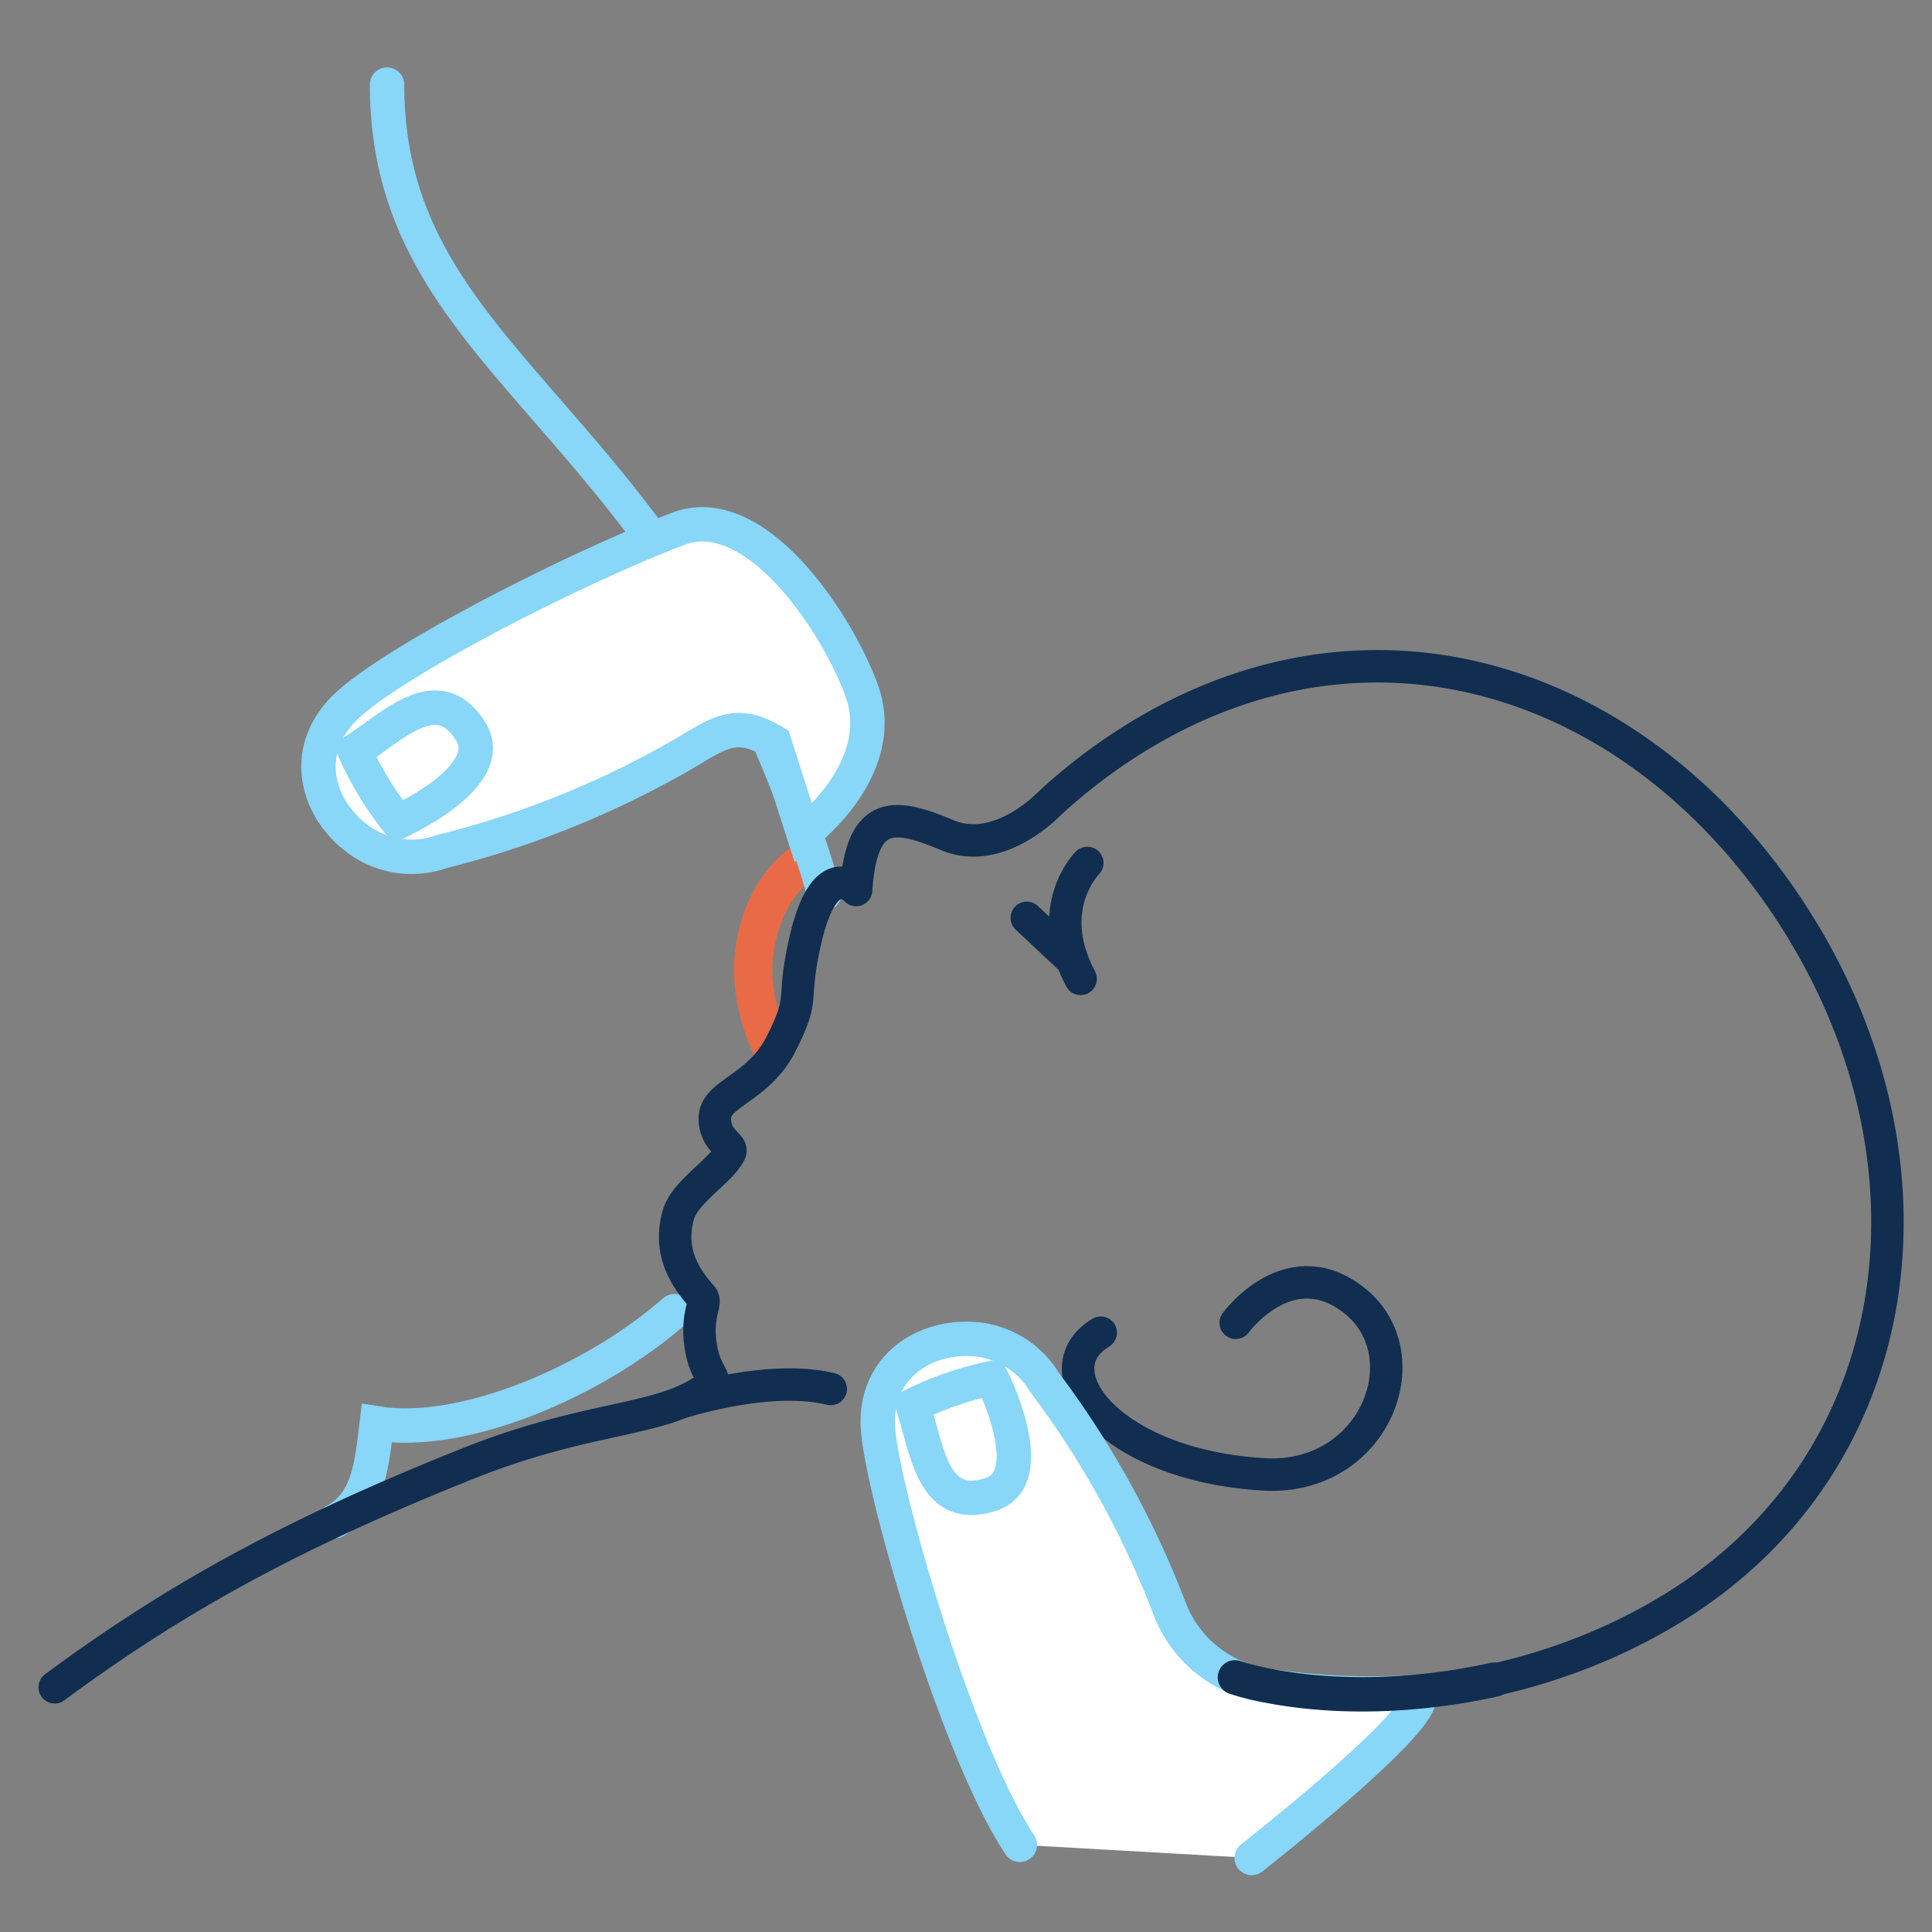
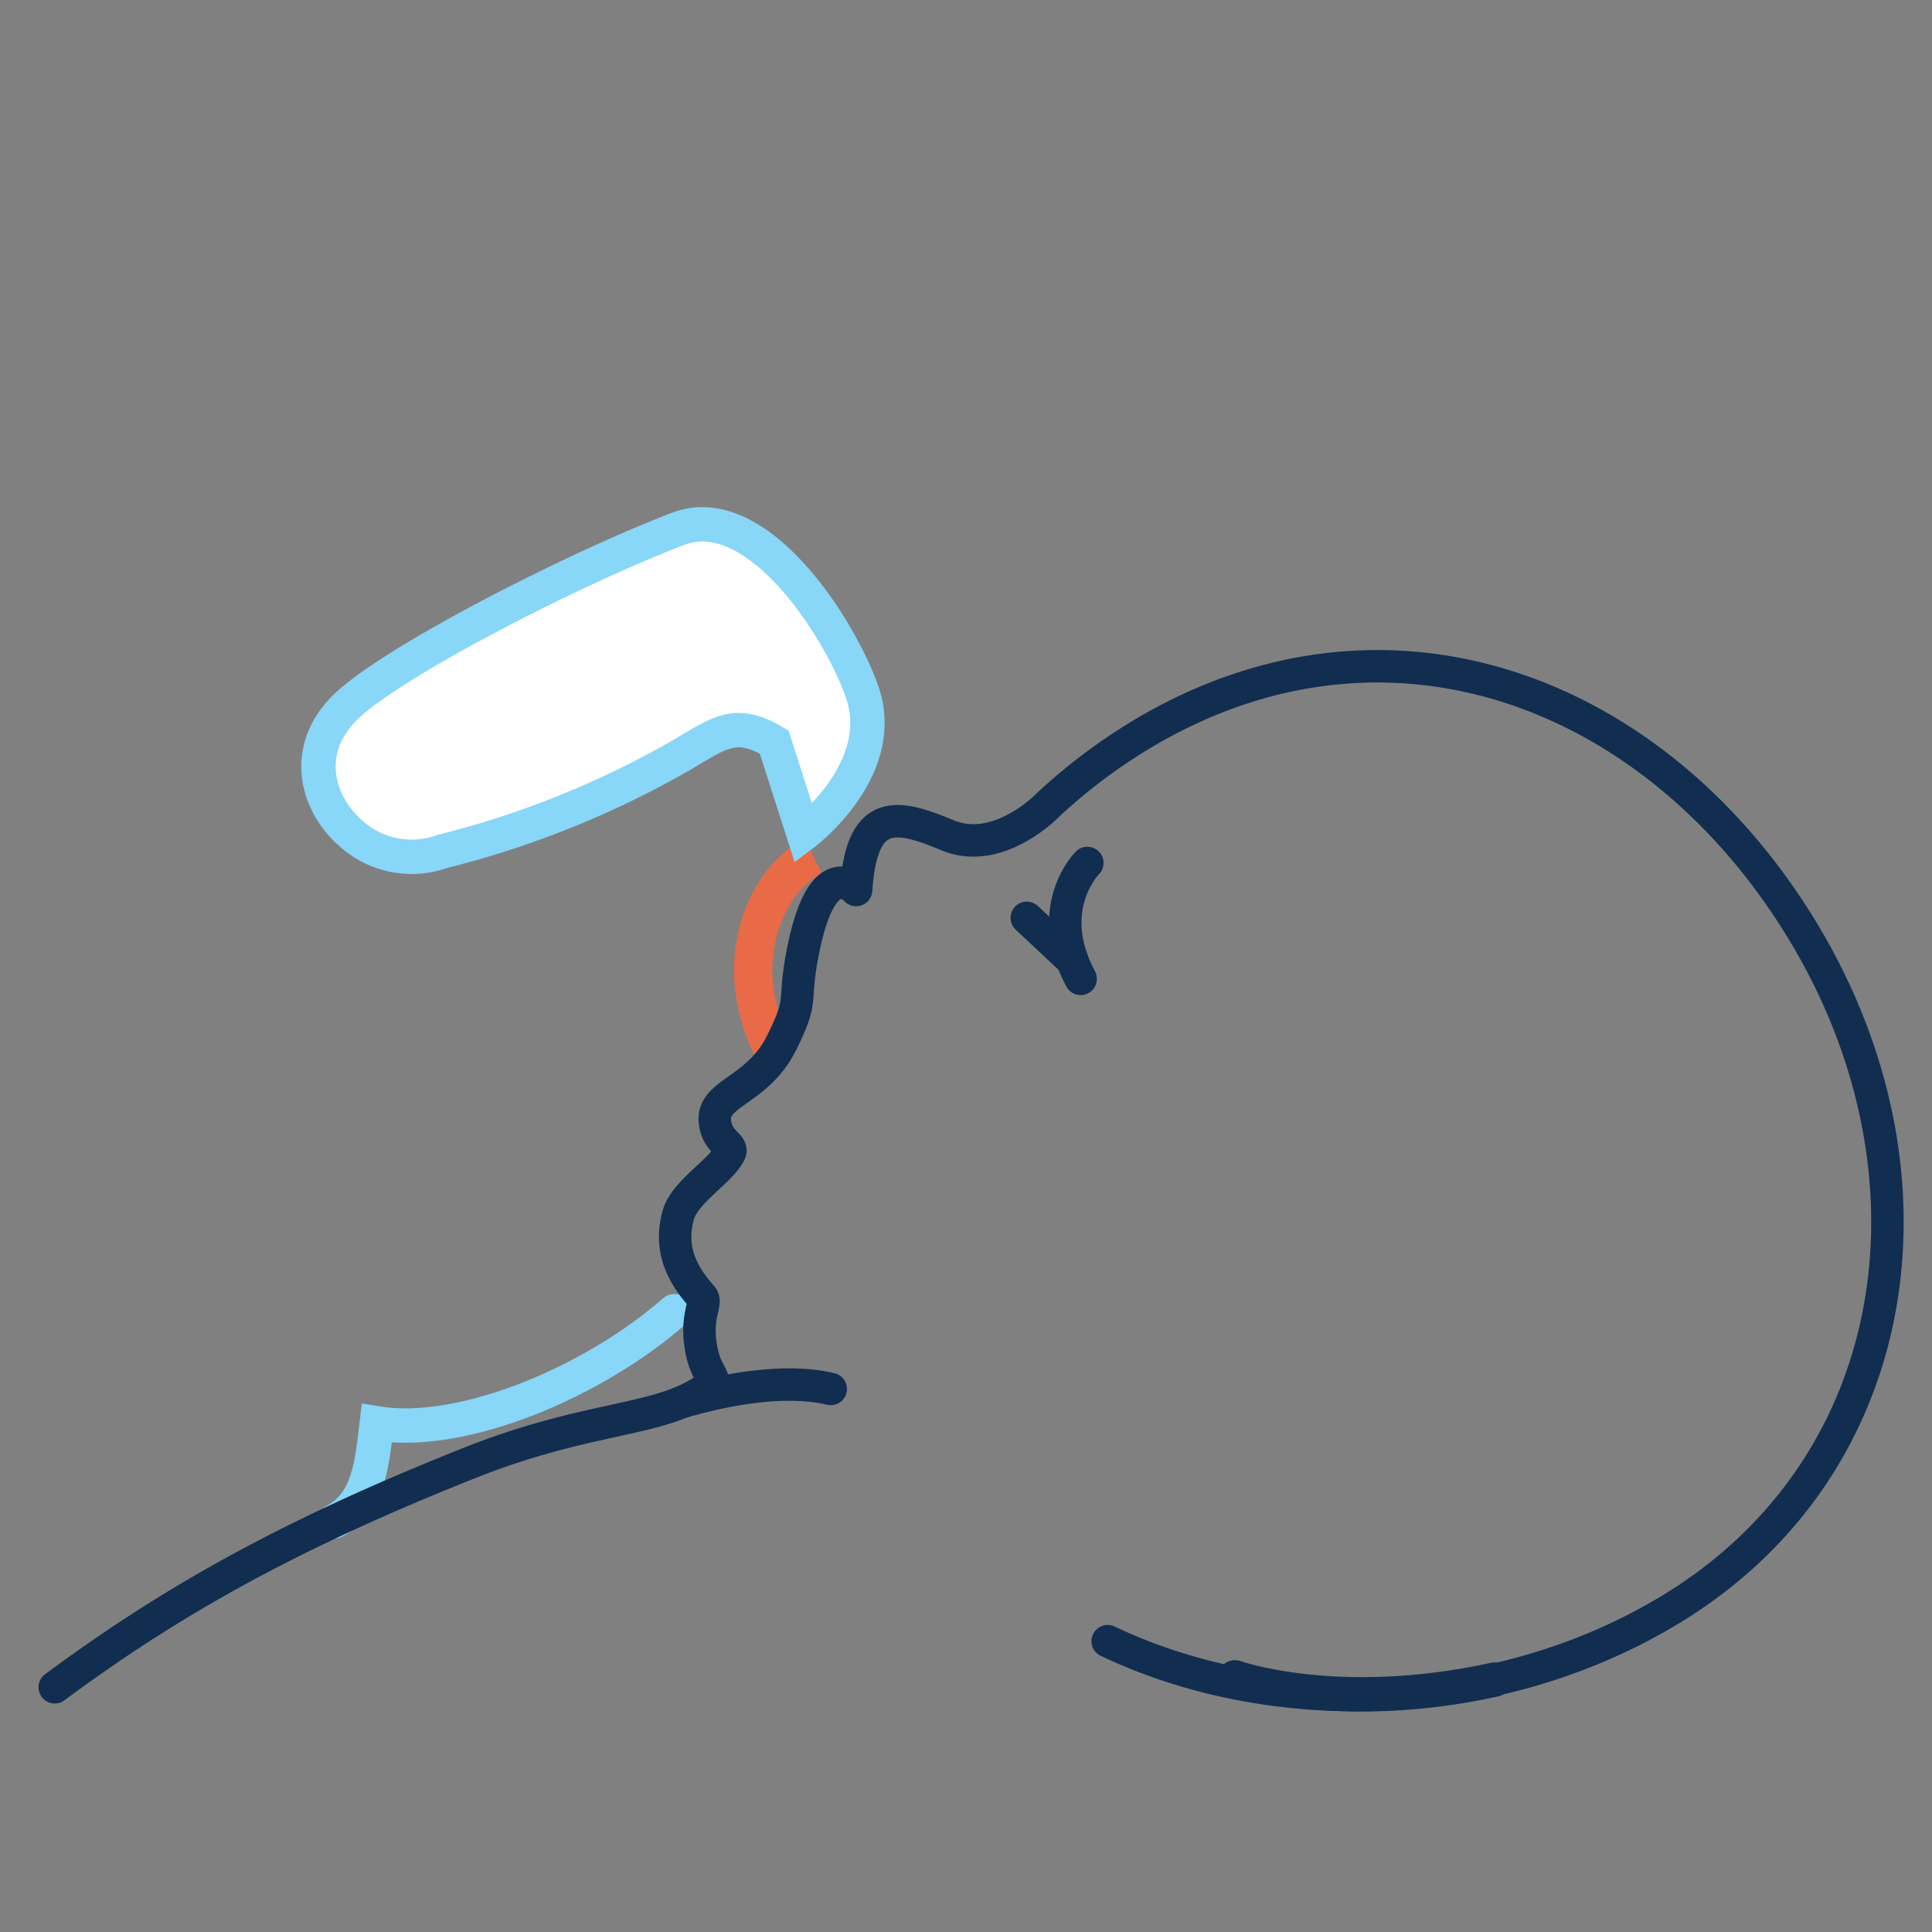
<svg xmlns="http://www.w3.org/2000/svg" id="Layer_1" data-name="Layer 1" viewBox="0 0 150 150">
  <rect x="0" y="0" width="150" height="150" fill="#808080" stroke="none" />
  <defs>
    <style>.cls-1,.cls-2,.cls-4,.cls-5{fill:none;}.cls-1{stroke:#e96a47;stroke-width:2.98px;}.cls-1,.cls-2,.cls-3,.cls-5{stroke-miterlimit:10;}.cls-2,.cls-3{stroke:#88d6f8;}.cls-2,.cls-3,.cls-4,.cls-5{stroke-linecap:round;}.cls-2,.cls-3,.cls-5{stroke-width:2.67px;}.cls-3{fill:#fff;}.cls-4,.cls-5{stroke:#112e50;}.cls-4{stroke-linejoin:round;stroke-width:2.52px;}</style>
  </defs>
  <title>icongoodlatch3</title>
  <path class="cls-1" d="M60,81.48a14.67,14.67,0,0,1-1.53-6c0-4.17,2-7.71,4.69-9" />
  <path class="cls-2" d="M52.36,101.8c-6.16,5.42-16.38,9.81-23.11,8.71-.37,3.06-.57,6.15-3.27,7.59" />
-   <path class="cls-2" d="M64,69.37C53.2,32.05,30.05,29.13,30.05,6.57" />
  <path class="cls-3" d="M60.11,57.62c-3-1.79-4.21-.75-7.19,1a72.35,72.35,0,0,1-18.6,7.49h0a7,7,0,0,1-6.46-.91c-3.13-2.26-4.57-6.67-1.19-10.15s17.77-10.86,26-14c6.11-2.3,12.49,7.64,14.25,12.62,2.15,6.08-4.53,11.07-4.53,11.07Z" />
-   <path class="cls-2" d="M27.54,58.3a25.21,25.21,0,0,0,3.36,5.51s7.82-3.49,5.66-7C34,52.7,30.54,56.38,27.54,58.3Z" />
  <path class="cls-4" d="M86,127.42h0c13.19,6.27,30.4,5.5,43.47-2.32,18.44-11,21.88-33.82,10.61-52.62S107.8,45.55,88.66,57a43.9,43.9,0,0,0-7.3,5.5h0s-3.83,4-7.79,2.35-6.68-2.23-7.1,4.25c0,0-2.56-2.92-4.09,4.57-.89,4.35.12,3.67-1.72,7.34s-5.33,3.83-5.16,6c.12,1.67,1.48,1.88,1.16,2.5-.72,1.45-3.49,3-4,4.83-.83,3,.67,5,1.84,6.34.46.52-.61,1.48,0,4.33.5,2.33,1.83,2-.5,3.33-3.57,2-8.93,1.83-17.44,5.2C22.82,119,13.55,124.11,4.25,131" />
-   <path class="cls-4" d="M95.94,102.7s4-5.5,8.93-1.94c5.77,4.14,2,14.24-6.78,13.71-12-.72-17.47-8.09-12.63-11" />
  <path class="cls-4" d="M84.42,67s-3.48,3.46-.52,9" />
-   <path class="cls-3" d="M79.18,143.23c-4.87-7.34-10.59-27.18-11-32.16-.42-4.83,3.48-7.34,7.34-7.11a7,7,0,0,1,5.58,3.37h0a72.2,72.2,0,0,1,9.7,17.54,9.4,9.4,0,0,0,7.55,6,52.72,52.72,0,0,0,11,.53c4.67-.35-12.17,12.85-12.17,12.85" />
-   <path class="cls-2" d="M70.87,109.12A25.35,25.35,0,0,1,77,107s3.86,7.65,0,9C72.37,117.56,72,112.5,70.87,109.12Z" />
  <line class="cls-4" x1="79.72" y1="71.26" x2="83.25" y2="74.57" />
  <path class="cls-5" d="M95.88,130.23s7.94,2.84,20.14.18" />
  <path class="cls-4" d="M64.5,107.84c-3.5-.84-8.06,0-11.5,1" />
</svg>